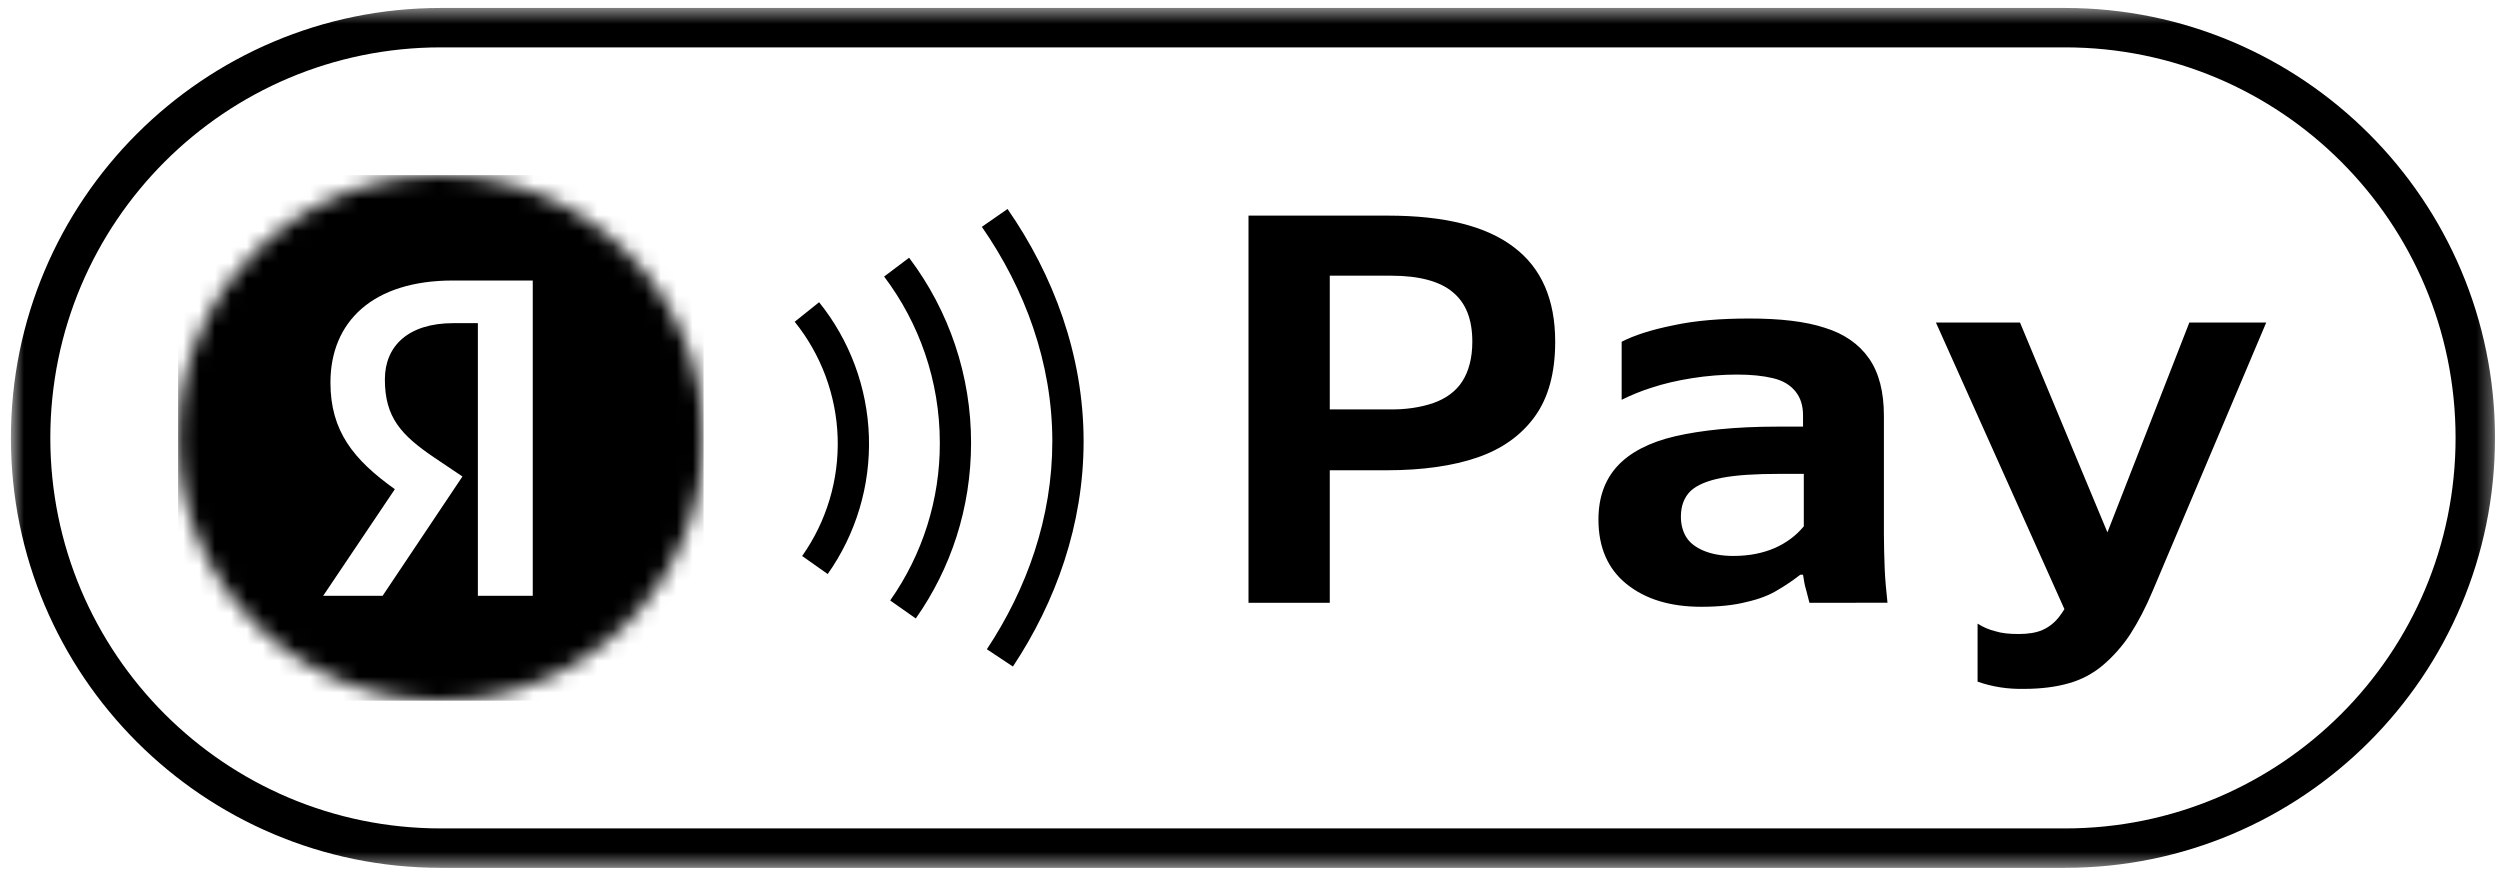
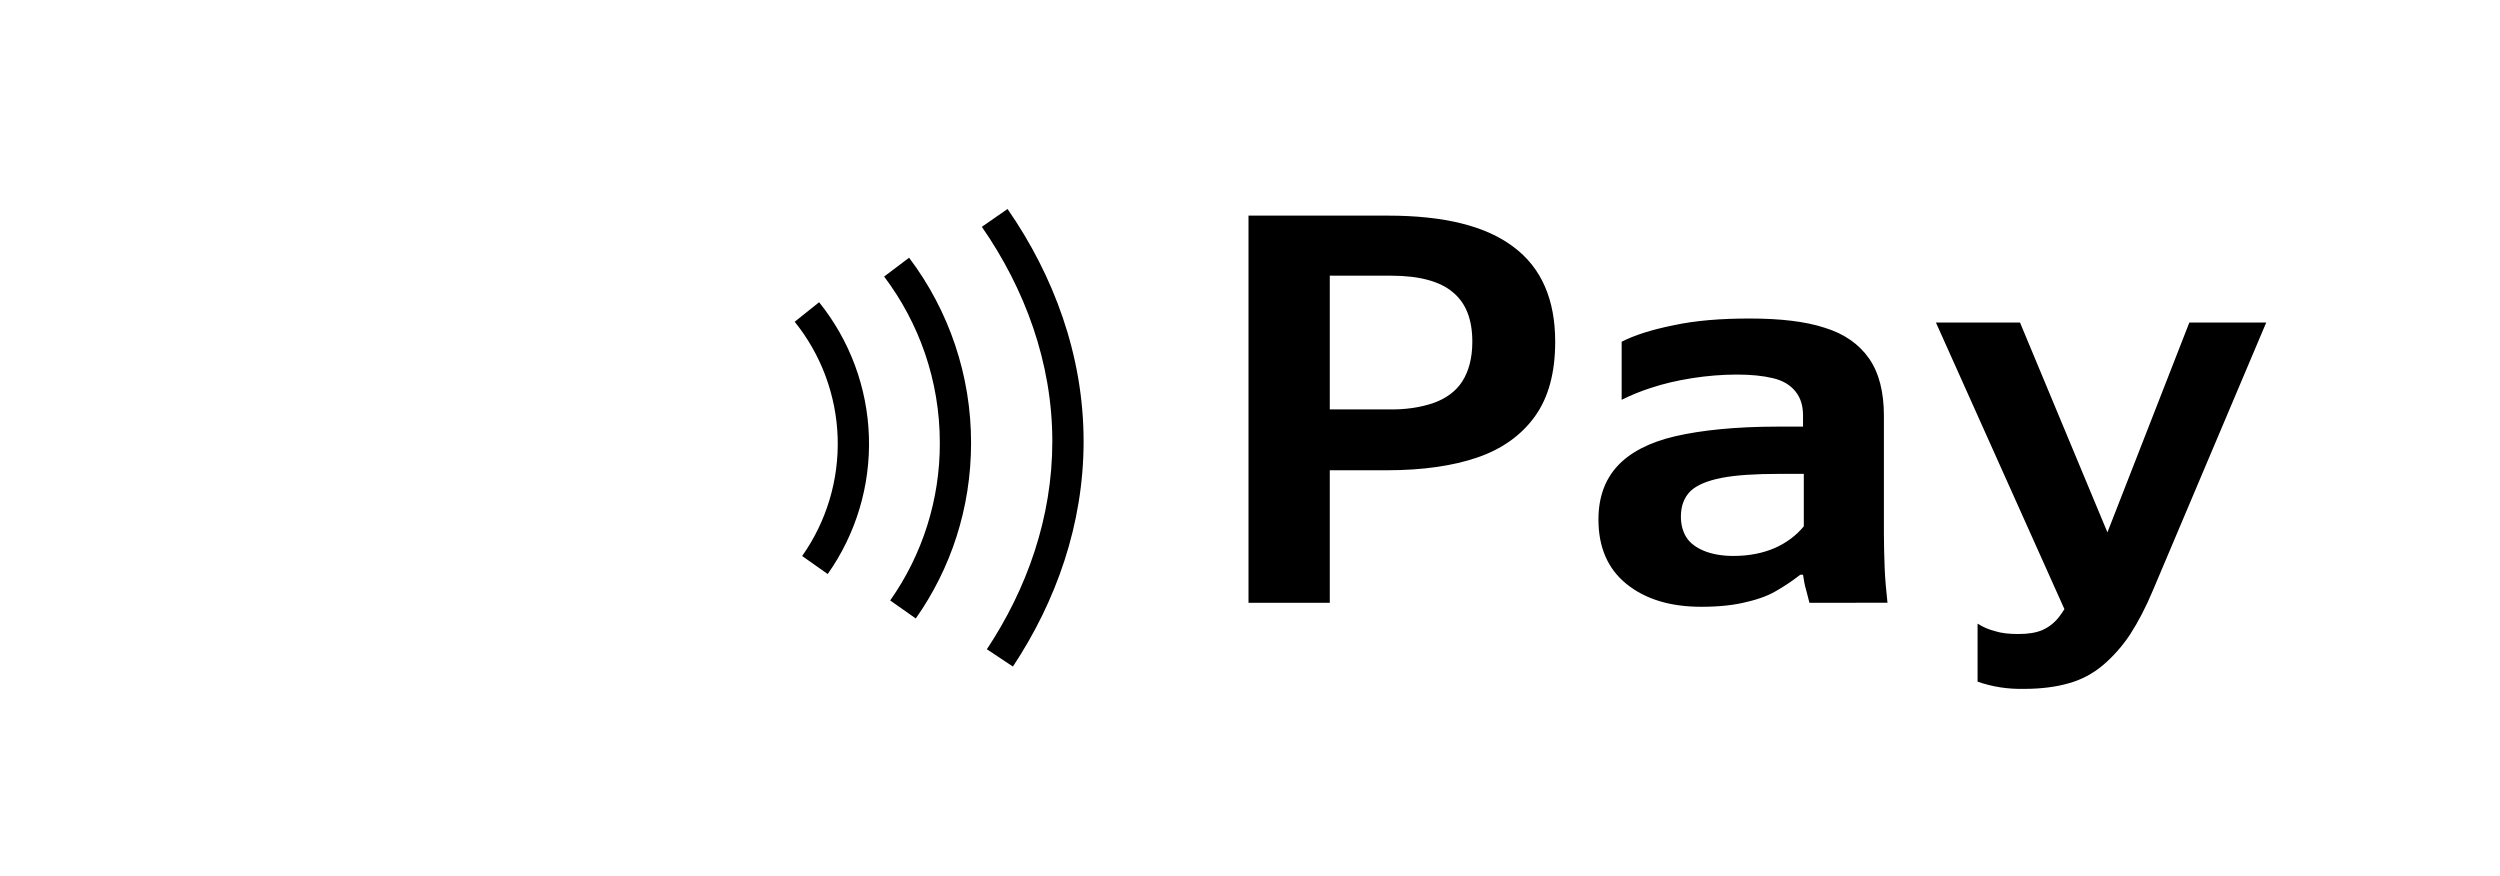
<svg xmlns="http://www.w3.org/2000/svg" width="157" height="55" viewBox="0 0 157 55" fill="none">
  <mask id="mask0_770_3096" style="mask-type:luminance" maskUnits="userSpaceOnUse" x="0" y="0" width="157" height="55">
    <path d="M0.685 0.5H156.685V54.5H0.685V0.5Z" fill="white" />
  </mask>
  <g mask="url(#mask0_770_3096)">
-     <path fill-rule="evenodd" clip-rule="evenodd" d="M129.685 2.975H27.685C14.14 2.975 3.16 13.955 3.16 27.5C3.16 41.045 14.14 52.025 27.685 52.025H129.685C143.23 52.025 154.21 41.045 154.21 27.5C154.21 13.955 143.23 2.975 129.685 2.975ZM27.685 0.5C12.773 0.5 0.685 12.588 0.685 27.5C0.685 42.411 12.773 54.5 27.685 54.5H129.685C144.596 54.5 156.685 42.411 156.685 27.5C156.685 12.588 144.596 0.5 129.685 0.5H27.685Z" fill="black" />
    <path fill-rule="evenodd" clip-rule="evenodd" d="M83.51 17.314V25.71H87.155C88.262 25.736 89.218 25.584 90.022 25.308C90.802 25.031 91.43 24.579 91.832 23.951C92.234 23.321 92.462 22.491 92.462 21.461C92.462 20.054 92.059 19.022 91.229 18.344C90.425 17.665 89.117 17.314 87.382 17.314H83.512H83.51ZM83.51 37.855V29.532H87.131C89.344 29.532 91.255 29.255 92.788 28.727C94.322 28.199 95.528 27.344 96.383 26.162C97.238 24.982 97.666 23.423 97.666 21.461C97.666 18.821 96.811 16.835 95.075 15.527C93.341 14.195 90.701 13.541 87.155 13.541H78.406V37.855H83.51ZM118.358 35.688V35.693C118.384 36.397 118.459 37.126 118.534 37.853L113.633 37.855C113.56 37.596 113.493 37.336 113.432 37.075C113.33 36.749 113.281 36.422 113.23 36.095H113.054C112.607 36.445 112.136 36.764 111.646 37.05C111.118 37.377 110.465 37.628 109.685 37.803C108.905 38.006 107.95 38.106 106.844 38.106C104.884 38.106 103.324 37.628 102.142 36.672C100.961 35.717 100.382 34.359 100.382 32.626C100.382 31.242 100.784 30.136 101.564 29.28C102.344 28.425 103.574 27.773 105.209 27.395C106.844 27.018 109.006 26.792 111.622 26.792H113.23V26.087C113.23 25.484 113.08 24.982 112.753 24.579C112.426 24.177 111.973 23.9 111.344 23.75C110.716 23.6 109.987 23.523 109.082 23.523C108.152 23.523 107.222 23.599 106.265 23.748C105.311 23.9 104.456 24.101 103.7 24.353C103.061 24.556 102.44 24.808 101.84 25.108V21.462C102.62 21.059 103.7 20.708 105.085 20.43C106.468 20.129 108.052 20.003 109.861 20.003C111.772 20.003 113.356 20.178 114.589 20.582C115.819 20.959 116.75 21.613 117.379 22.517C118.009 23.423 118.309 24.629 118.309 26.113V33.556C118.309 34.283 118.333 34.985 118.358 35.688ZM113.254 29.759H111.746C110.237 29.759 109.031 29.834 108.125 30.009C107.219 30.186 106.565 30.462 106.163 30.84C105.761 31.242 105.56 31.77 105.56 32.449C105.56 32.951 105.686 33.404 105.913 33.757C106.138 34.109 106.516 34.385 106.993 34.586C107.471 34.787 108.1 34.913 108.853 34.913C109.859 34.913 110.714 34.737 111.469 34.41C112.198 34.084 112.802 33.63 113.279 33.053V29.759H113.254ZM124.192 39.163V42.807C125.122 43.135 126.101 43.286 127.132 43.261C128.189 43.261 129.145 43.135 129.923 42.908C130.709 42.69 131.438 42.304 132.061 41.777C132.719 41.215 133.294 40.564 133.771 39.842C134.273 39.062 134.752 38.156 135.203 37.075L142.319 20.255H137.491L132.346 33.432L126.856 20.255H121.576L129.646 38.255C129.538 38.429 129.421 38.598 129.295 38.759C129.019 39.111 128.666 39.389 128.264 39.565C127.862 39.74 127.36 39.816 126.755 39.816C126.178 39.816 125.699 39.766 125.297 39.639C124.905 39.542 124.532 39.381 124.192 39.163ZM66.086 27.715C66.086 22.767 64.357 18.131 61.66 14.245L63.274 13.124C66.158 17.284 68.05 22.302 68.05 27.715C68.05 32.939 66.316 37.776 63.611 41.859L61.975 40.773C64.501 36.962 66.086 32.496 66.086 27.715ZM59.021 27.815C59.021 23.888 57.713 20.271 55.523 17.367L57.091 16.186C59.621 19.534 60.988 23.618 60.983 27.815C60.983 31.919 59.711 35.711 57.511 38.84L55.904 37.709C57.942 34.813 59.032 31.356 59.021 27.815ZM49.907 20.207C51.573 22.275 52.52 24.83 52.605 27.484C52.689 30.138 51.906 32.748 50.375 34.917L51.98 36.05C53.757 33.532 54.665 30.505 54.568 27.425C54.47 24.345 53.372 21.38 51.44 18.98L49.907 20.207Z" fill="black" />
    <mask id="mask1_770_3096" style="mask-type:luminance" maskUnits="userSpaceOnUse" x="11" y="11" width="34" height="33">
-       <path d="M44.185 27.5C44.185 18.387 36.797 11 27.685 11C18.572 11 11.185 18.387 11.185 27.5C11.185 36.613 18.572 44 27.685 44C36.797 44 44.185 36.613 44.185 27.5Z" fill="white" />
-     </mask>
+       </mask>
    <g mask="url(#mask1_770_3096)">
-       <path fill-rule="evenodd" clip-rule="evenodd" d="M44.185 11H11.185V44H44.185V11ZM33.457 37.416H30.01V20.294H28.472C25.652 20.294 24.17 21.719 24.17 23.826C24.17 26.221 25.195 27.332 27.304 28.756L29.041 29.924L24.028 37.416H20.296L24.796 30.722C22.204 28.869 20.752 27.076 20.752 24.026C20.752 20.209 23.401 17.616 28.444 17.616H33.457V37.416Z" fill="black" />
-     </g>
+       </g>
  </g>
</svg>